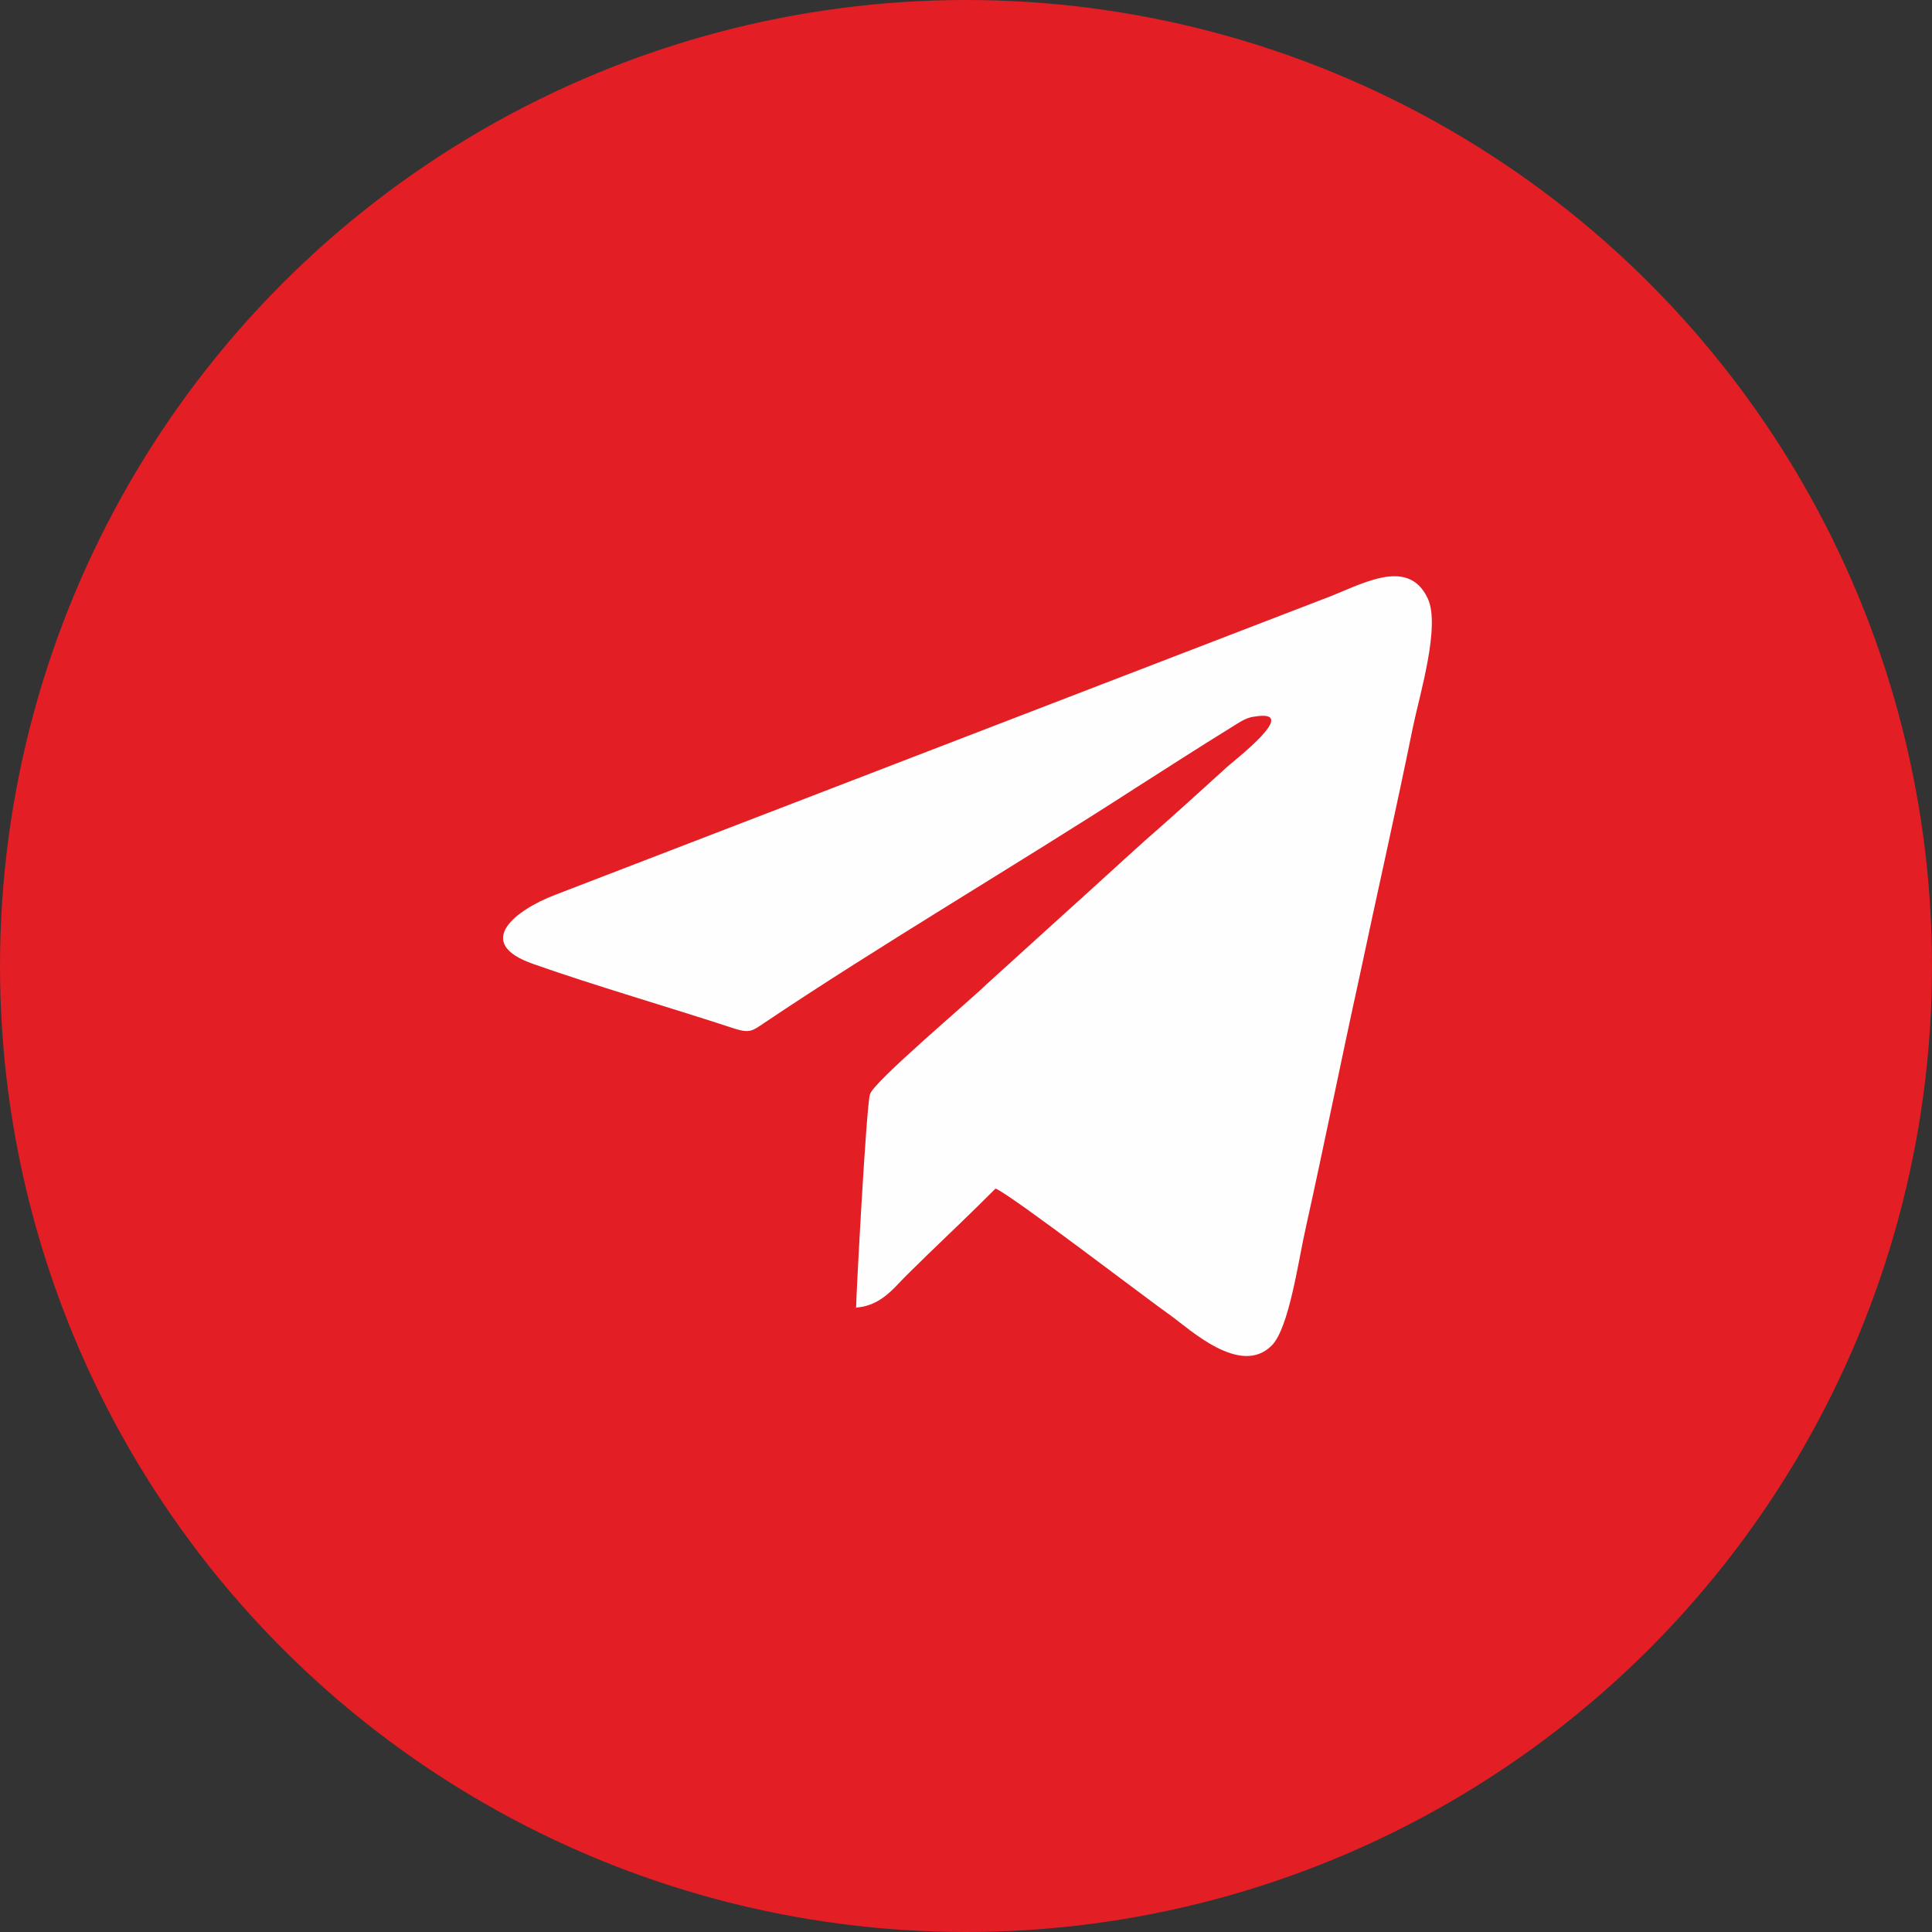
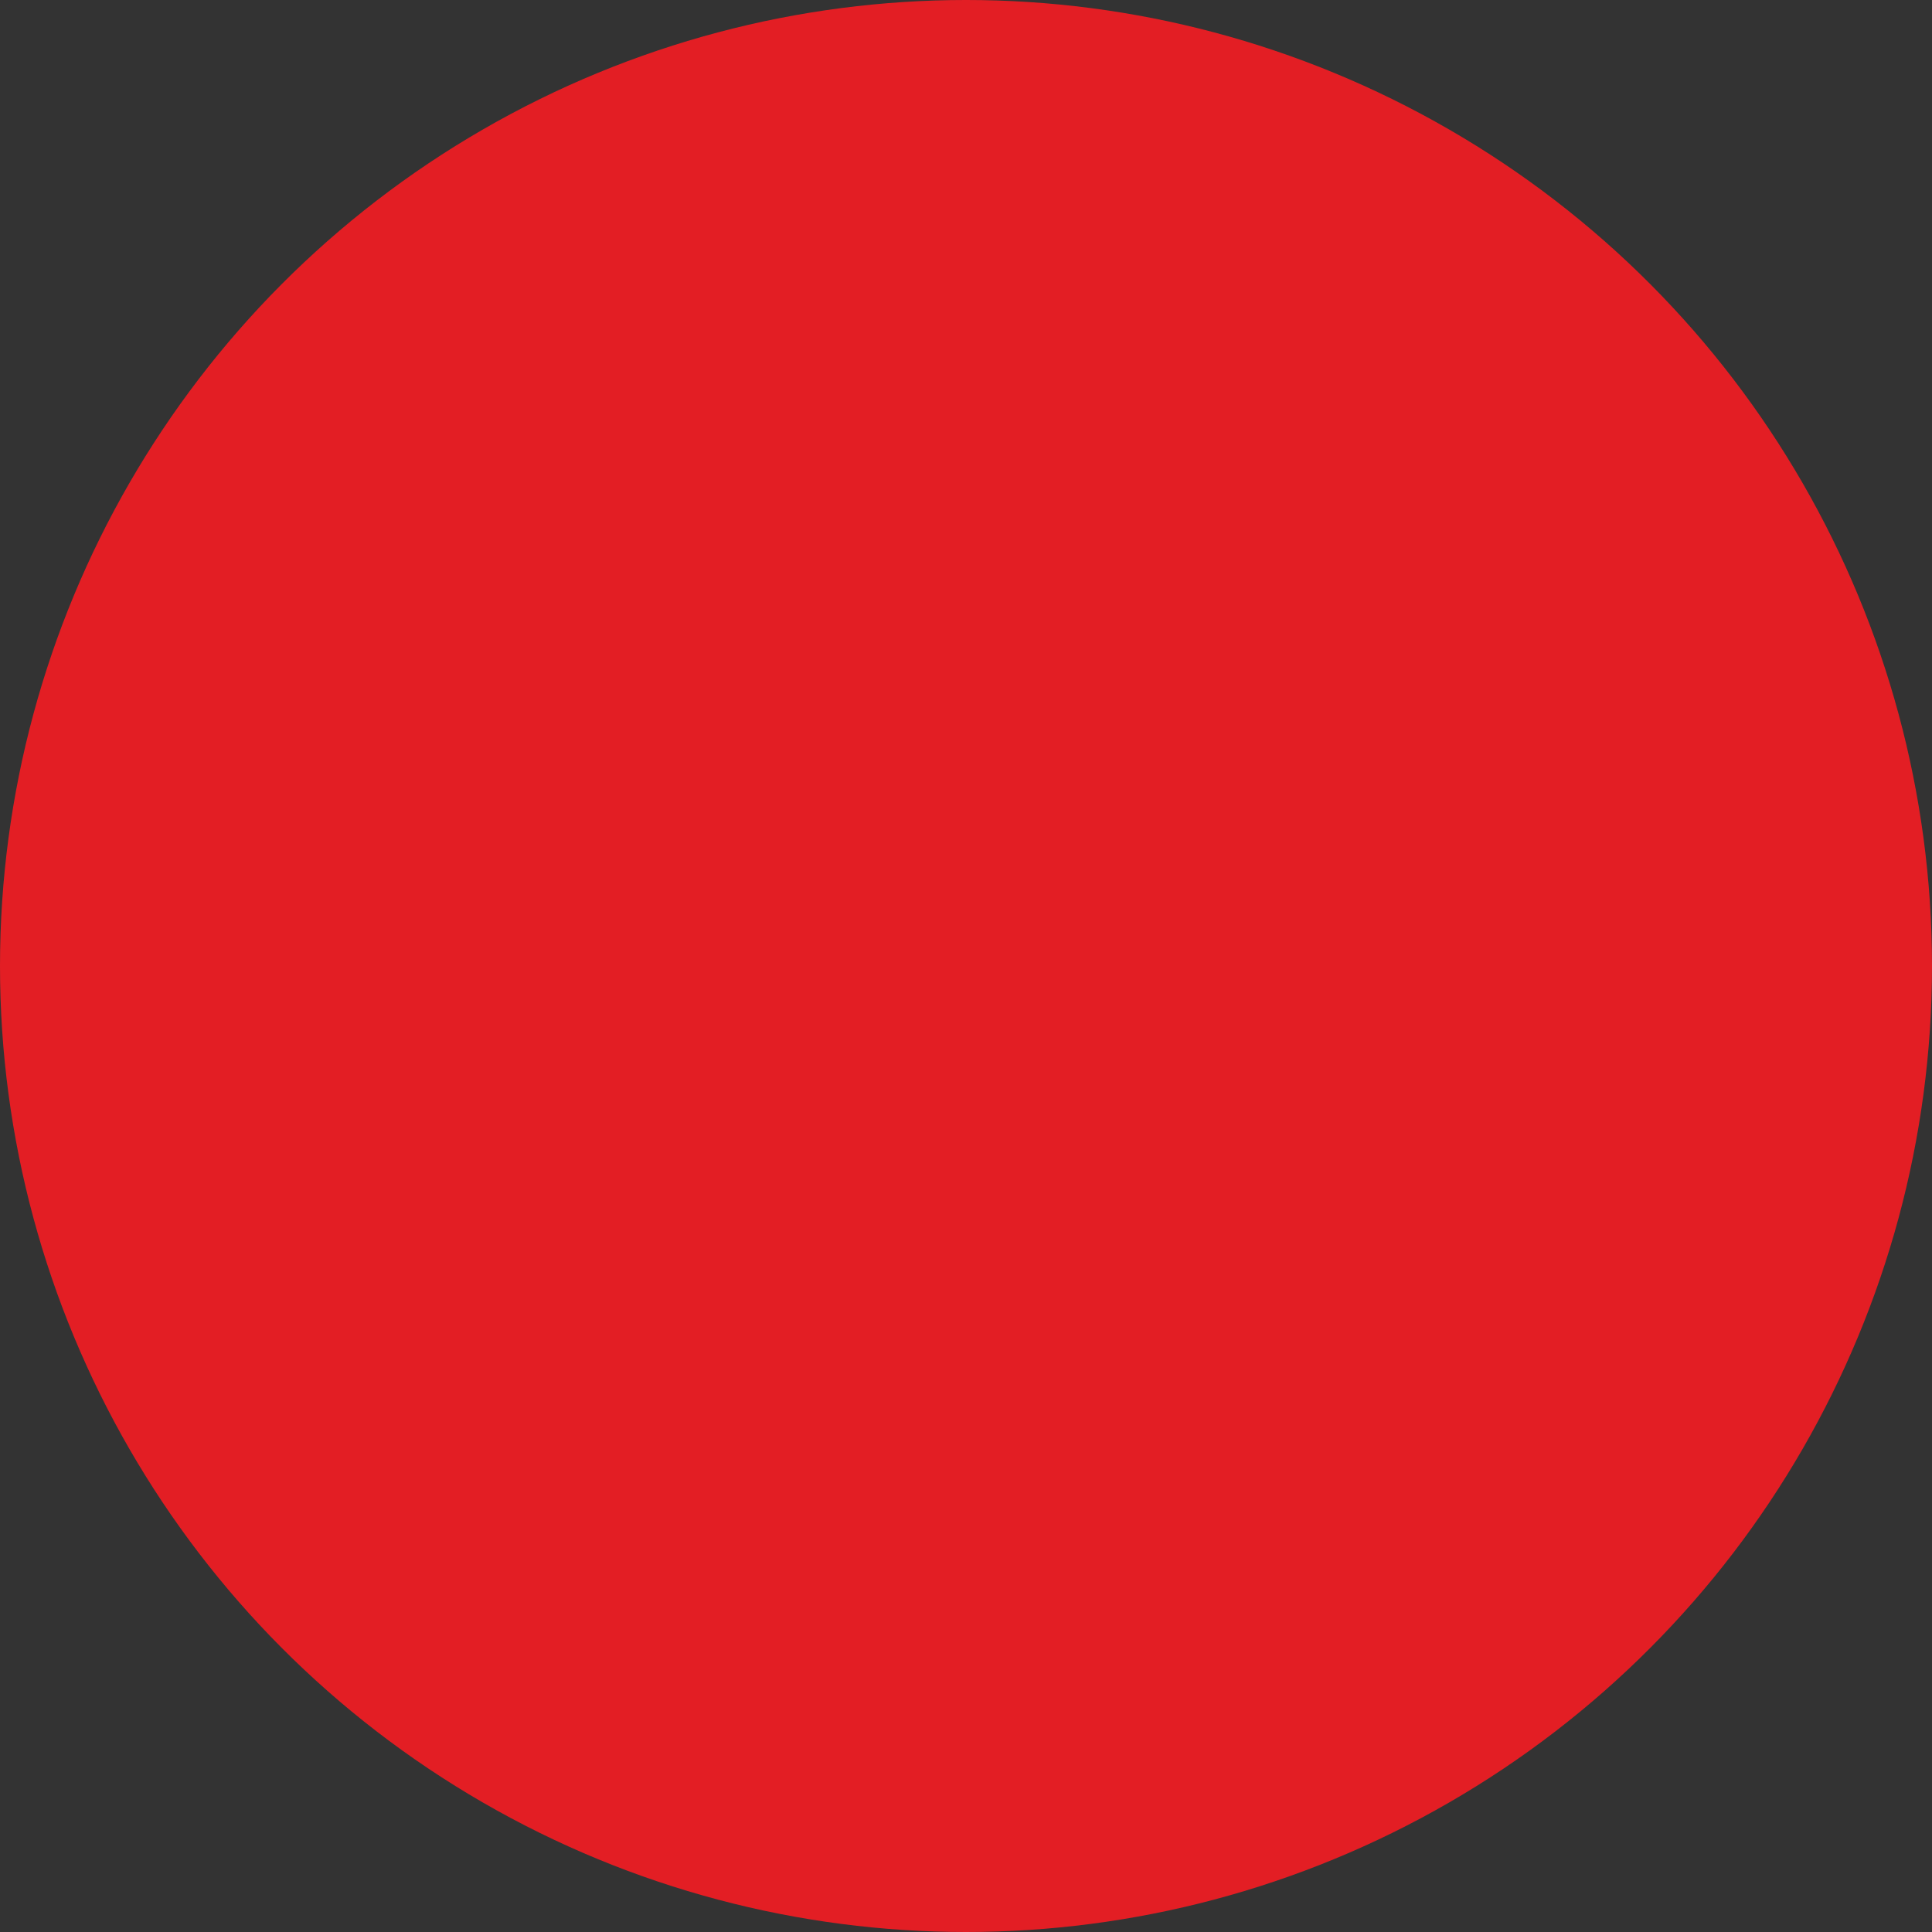
<svg xmlns="http://www.w3.org/2000/svg" xml:space="preserve" width="16.562mm" height="16.562mm" style="shape-rendering:geometricPrecision; text-rendering:geometricPrecision; image-rendering:optimizeQuality; fill-rule:evenodd; clip-rule:evenodd" viewBox="0 0 20.92 20.92">
  <rect x="0" y="0" width="20.92" height="20.92" fill="#333333" stroke="none" />
  <defs>
    <style type="text/css">  .fil1 {fill:#FEFEFE} .fil0 {fill:#E31E24}  </style>
  </defs>
  <g id="Слой_x0020_1">
    <circle class="fil0" cx="10.46" cy="10.46" r="10.46" />
-     <path class="fil1" d="M9.23 14.16c0.22,-0 0.36,-0.12 0.46,-0.22 0.14,-0.15 0.23,-0.23 0.36,-0.36 0.25,-0.24 0.48,-0.46 0.73,-0.71 0.16,0.06 1.7,1.24 1.89,1.37 0.21,0.15 0.76,0.67 1.1,0.33 0.19,-0.19 0.29,-0.93 0.37,-1.28 0.2,-0.9 0.38,-1.8 0.58,-2.71 0.19,-0.9 0.4,-1.82 0.58,-2.71 0.07,-0.34 0.3,-1.09 0.16,-1.39 -0.22,-0.47 -0.75,-0.13 -1.14,0.01l-8.31 3.2c-0.42,0.16 -0.9,0.52 -0.23,0.75 0.65,0.23 1.48,0.47 2.18,0.7 0.16,0.05 0.19,0.02 0.31,-0.06 1.25,-0.84 2.73,-1.71 4.03,-2.55 0.33,-0.21 0.67,-0.43 1.01,-0.64 0.07,-0.04 0.17,-0.12 0.27,-0.13 0.53,-0.09 -0.24,0.49 -0.31,0.56 -0.3,0.27 -0.57,0.52 -0.87,0.78 -0.3,0.27 -0.57,0.52 -0.86,0.78l-0.86 0.78c-0.16,0.16 -1.23,1.06 -1.26,1.19 -0.04,0.13 -0.15,2.19 -0.15,2.31z" />
  </g>
</svg>